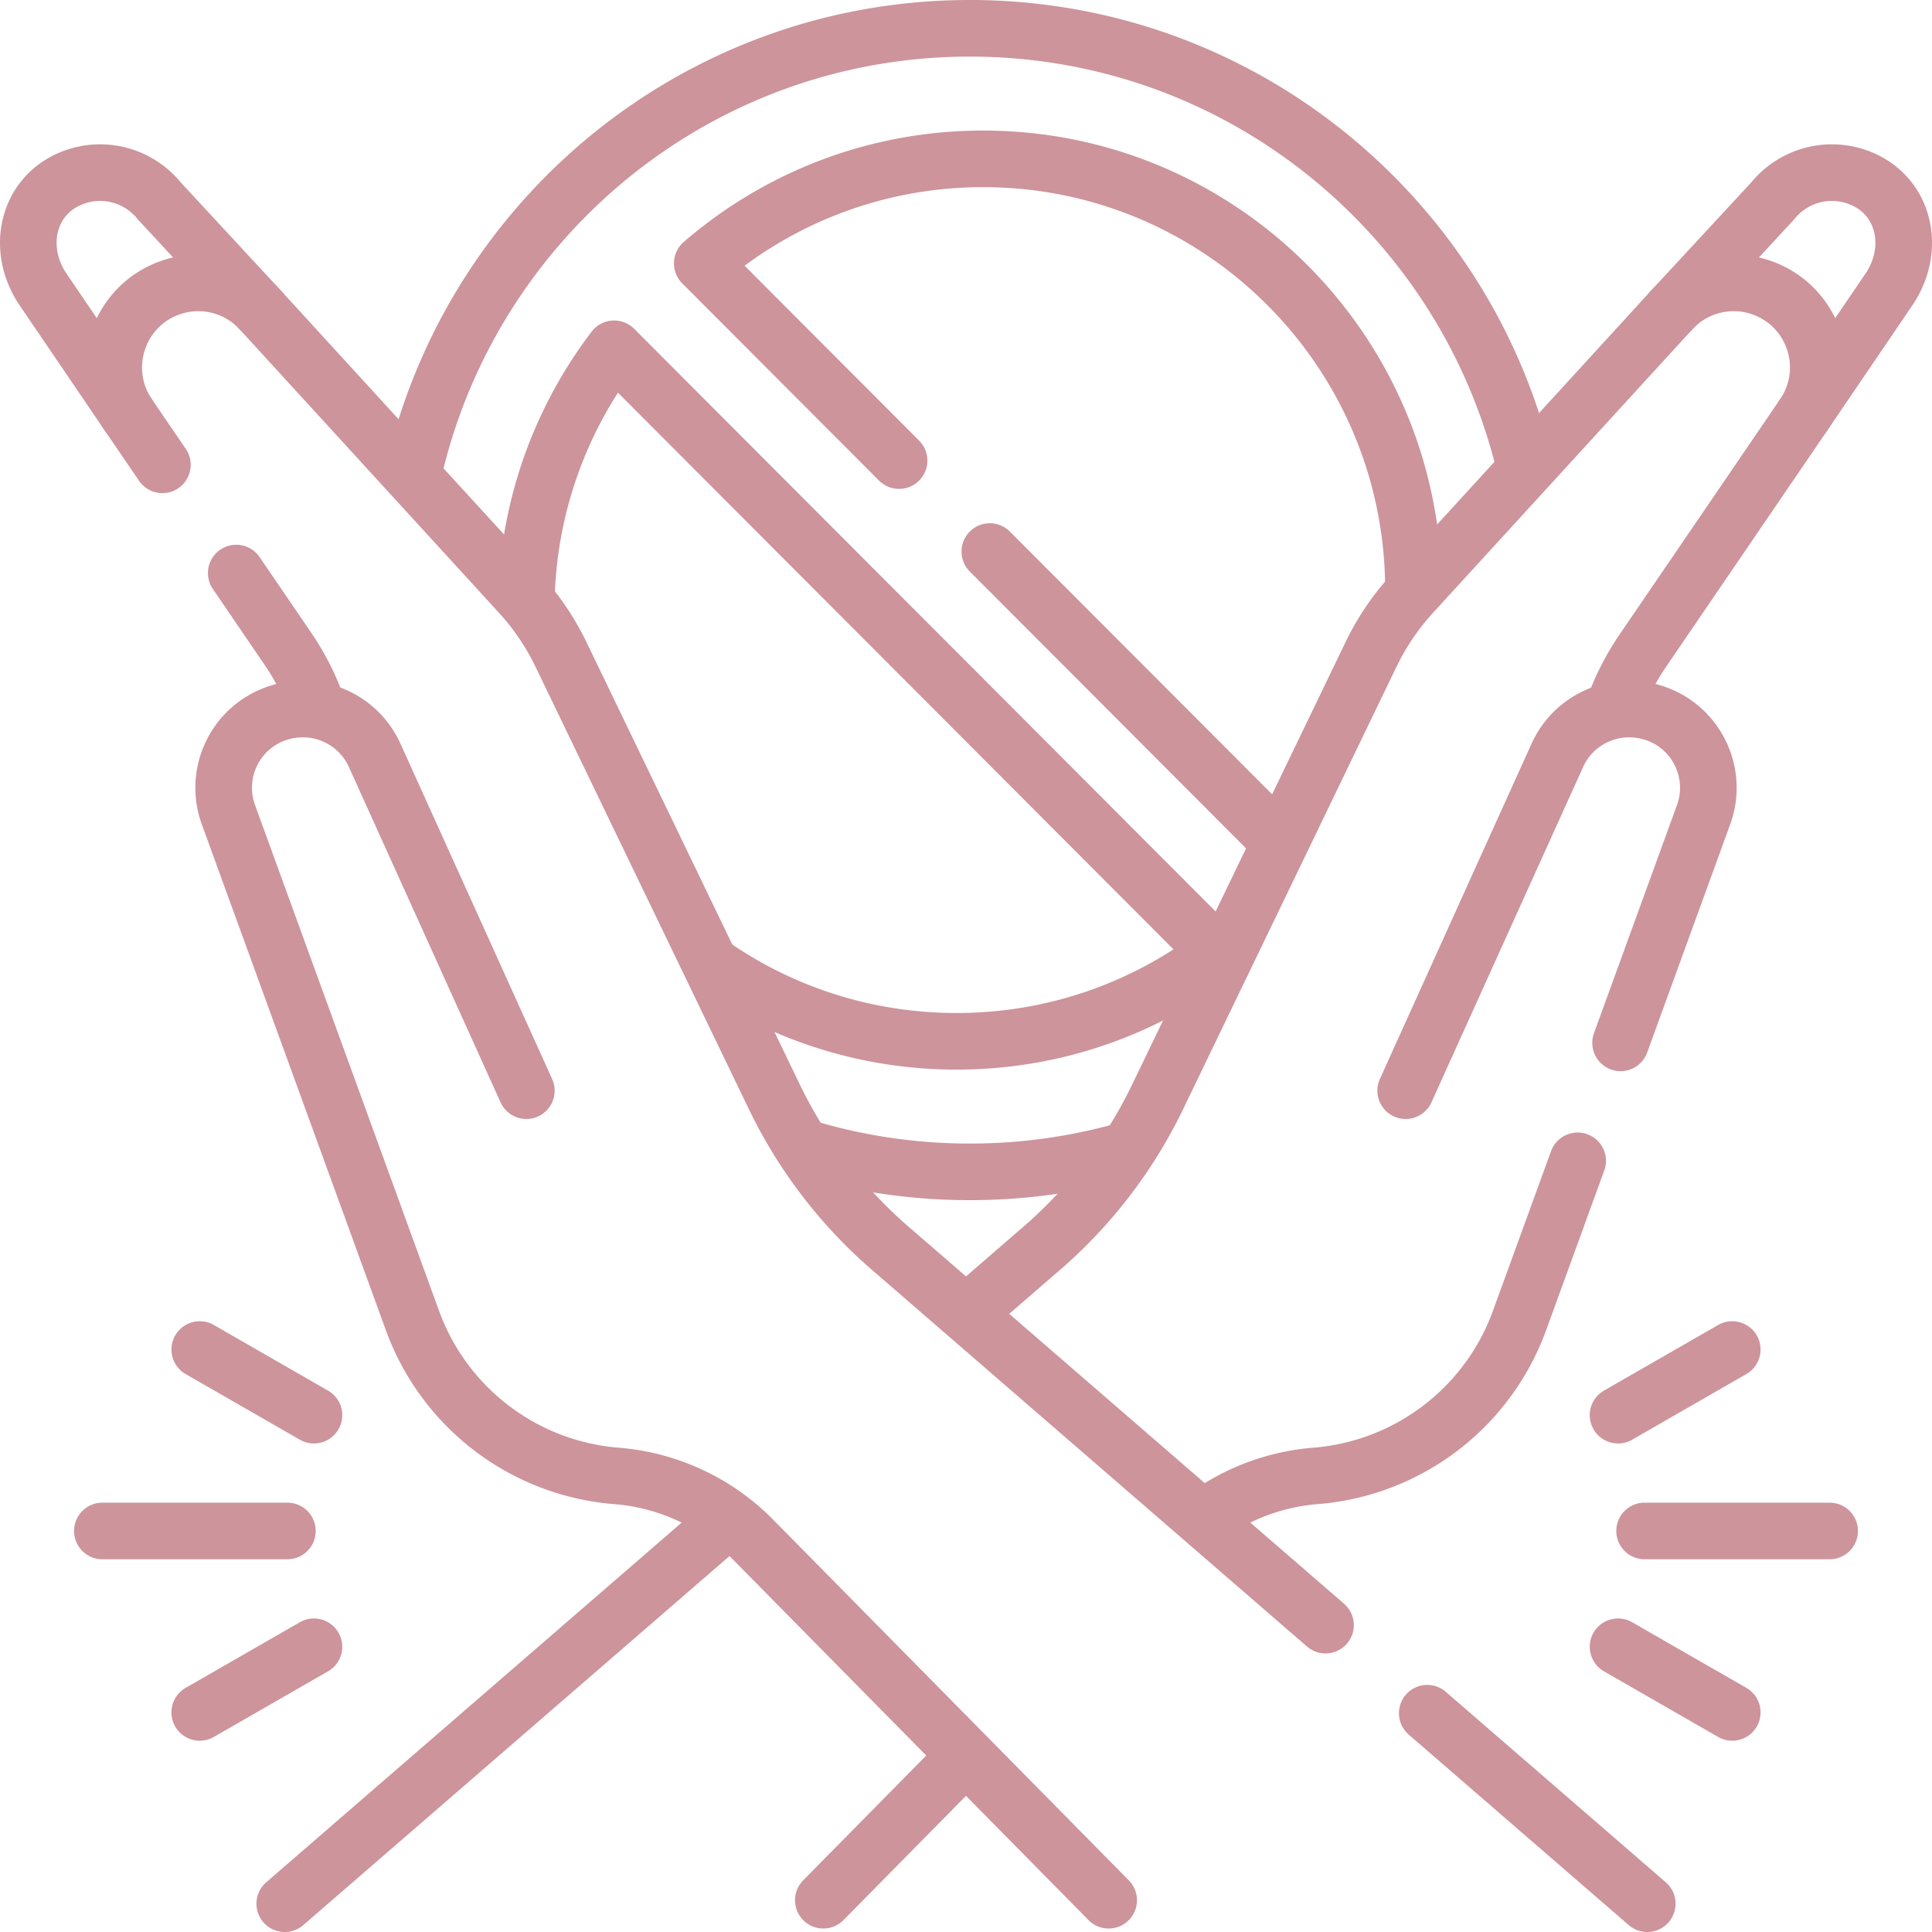
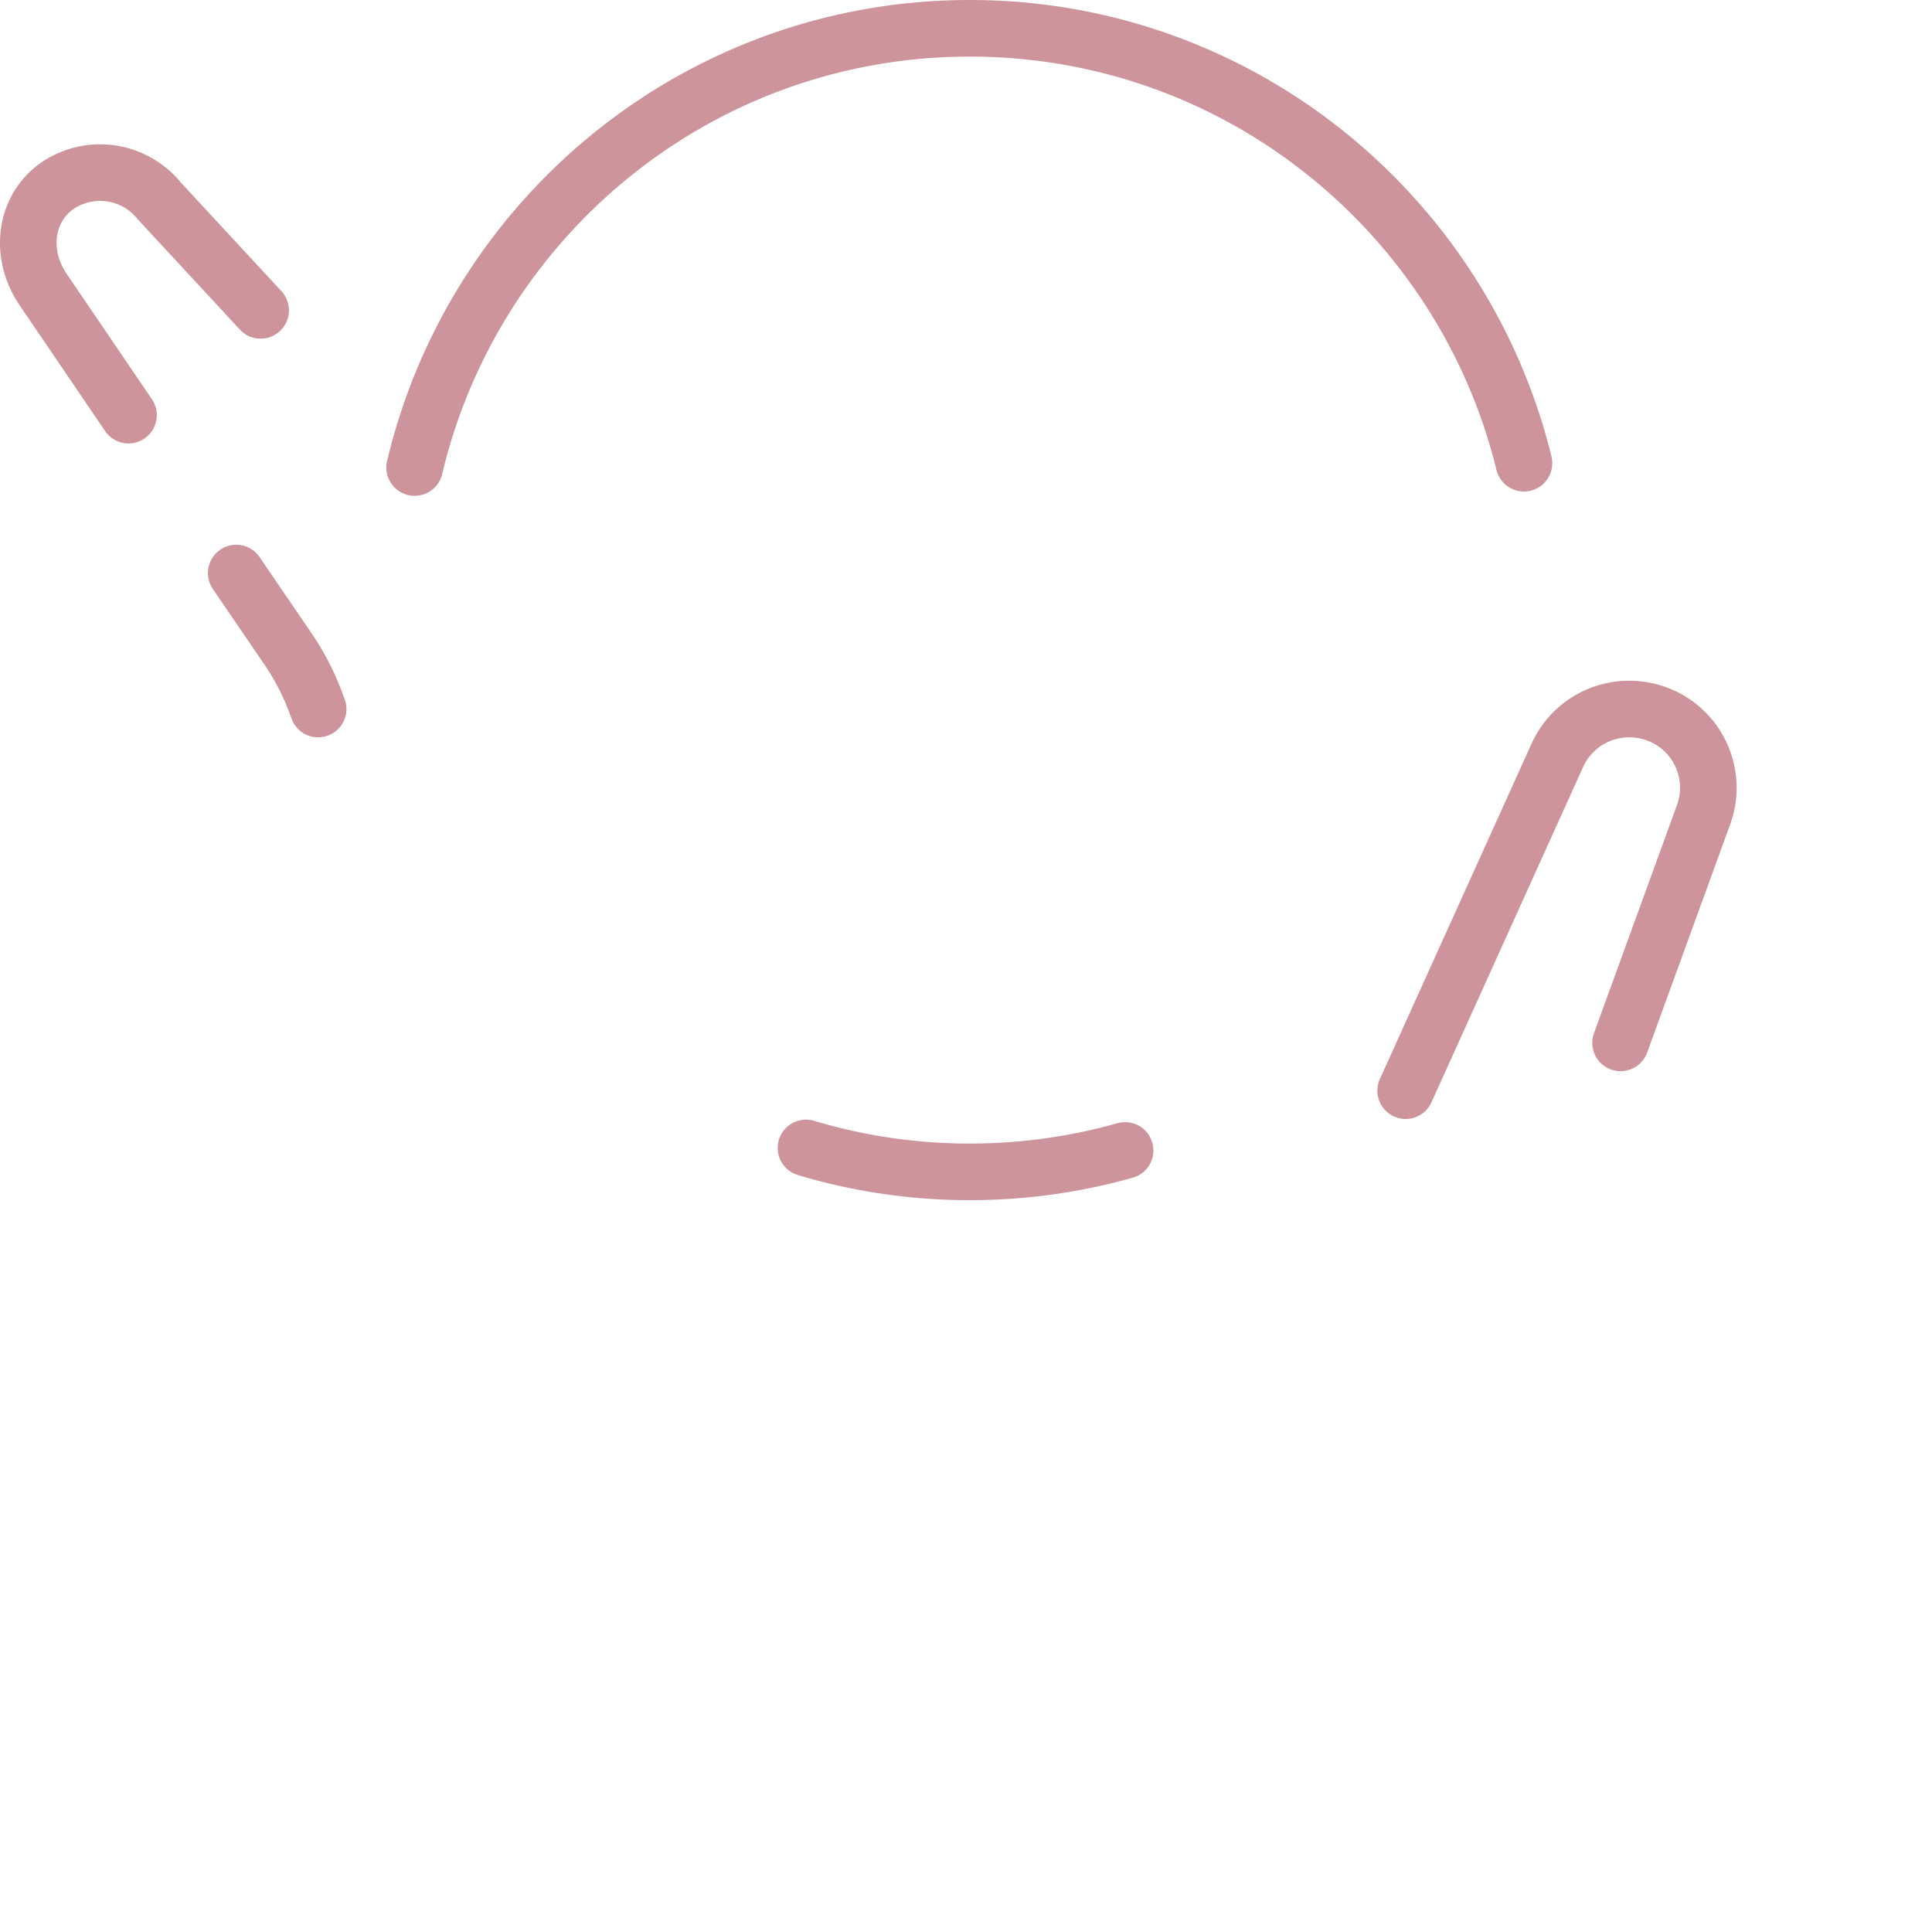
<svg xmlns="http://www.w3.org/2000/svg" xml:space="preserve" style="enable-background:new 0 0 512 512" viewBox="0 0 512 512" y="0" x="0" height="512" width="512" version="1.1">
  <g>
    <path opacity="1" data-original="#000000" stroke-miterlimit="10" stroke-linejoin="round" stroke-linecap="round" stroke-width="15" stroke="#cd949b" fill="none" style="stroke-width:15;stroke-linecap:round;stroke-linejoin:round;stroke-miterlimit:10;" d="M403.866 122.755C387.645 56.585 328.049 7.5 257.014 7.5c-38.415 0-73.487 14.356-100.159 38.001a152.186 152.186 0 0 0-17.974 18.939c-13.706 17.161-23.763 37.372-28.995 59.456M213.593 304.216c13.753 4.124 28.328 6.34 43.42 6.34 14.263 0 28.065-1.979 41.148-5.678" />
-     <path opacity="1" data-original="#000000" stroke-miterlimit="10" stroke-linejoin="round" stroke-linecap="round" stroke-width="15" stroke="#cd949b" fill="none" style="stroke-width:15;stroke-linecap:round;stroke-linejoin:round;stroke-miterlimit:10;" d="M139.501 157.992c.778-24.61 9.322-47.253 23.255-65.556l159.832 160.165c-19.173 14.657-43.119 23.357-69.097 23.357-23.62 0-45.563-7.195-63.765-19.517M238.265 122.063l-52.161-52.269c19.978-17.26 45.989-27.695 74.437-27.695 62.611 0 113.435 50.557 114.037 113.156M338.595 222.602l-76.279-76.438M477.948 110.013l22.694-33.386c7.318-10.881 4.044-25.176-8.273-29.662h0a20.163 20.163 0 0 0-22.584 6.277l-26.858 29.005" />
-     <path opacity="1" data-original="#000000" stroke-miterlimit="10" stroke-linejoin="round" stroke-linecap="round" stroke-width="15" stroke="#cd949b" fill="none" style="stroke-width:15;stroke-linecap:round;stroke-linejoin:round;stroke-miterlimit:10;" d="m256.845 347.451 18.037-15.617a124.977 124.977 0 0 0 31.918-41.182l56.546-117.246a66.69 66.69 0 0 1 10.859-16.039l68.723-75.122a22.388 22.388 0 0 1 24.18-5.925h0c13.738 5.003 19.084 21.609 10.844 33.686l-42.59 62.429a66.99 66.99 0 0 0-7.151 13.613l-.715 1.852M75.46 504.5l117.102-101.391M255.09 466.156l-36.9 37.421M418.093 307.629l-15.403 42.335a62.863 62.863 0 0 1-26.082 32.019h0a62.809 62.809 0 0 1-27.969 9.146h0a57.226 57.226 0 0 0-28.673 10.45" />
    <path opacity="1" data-original="#000000" stroke-miterlimit="10" stroke-linejoin="round" stroke-linecap="round" stroke-width="15" stroke="#cd949b" fill="none" style="stroke-width:15;stroke-linecap:round;stroke-linejoin:round;stroke-miterlimit:10;" d="M372.515 289.042s26.489-58.567 40.183-88.85c4.511-9.976 15.939-14.786 26.318-11.006h0c10.812 3.937 16.386 15.899 12.451 26.717l-22 60.468M34.052 110.013 11.358 76.627C4.04 65.746 7.314 51.451 19.631 46.965h0a20.163 20.163 0 0 1 22.584 6.277l26.858 29.005M62.604 151.864l13.679 20.05a67.02 67.02 0 0 1 7.587 14.773l.442 1.211" />
-     <path opacity="1" data-original="#000000" stroke-miterlimit="10" stroke-linejoin="round" stroke-linecap="round" stroke-width="15" stroke="#cd949b" fill="none" style="stroke-width:15;stroke-linecap:round;stroke-linejoin:round;stroke-miterlimit:10;" d="m351.277 430.676-114.16-98.843a124.977 124.977 0 0 1-31.918-41.182l-56.546-117.246a66.69 66.69 0 0 0-10.859-16.039L69.065 82.238a22.377 22.377 0 0 0-24.166-5.922h0C31.157 81.32 25.81 97.931 34.052 110.013l8.984 13.169M436.54 504.5l-58.303-50.481M139.485 289.042s-26.489-58.567-40.183-88.85c-4.511-9.976-15.939-14.786-26.318-11.006h0c-10.812 3.937-16.386 15.899-12.45 26.717l48.776 134.063a62.863 62.863 0 0 0 26.082 32.019h0a62.809 62.809 0 0 0 27.969 9.146h0a57.229 57.229 0 0 1 35.884 16.549l94.565 95.9M484.872 405.722h-49.036M459.064 357.639l-30.263 17.391M459.064 453.805l-30.263-17.391M27.127 405.722h49.037M52.936 357.639l30.263 17.391M52.936 453.805l30.263-17.391" />
  </g>
</svg>